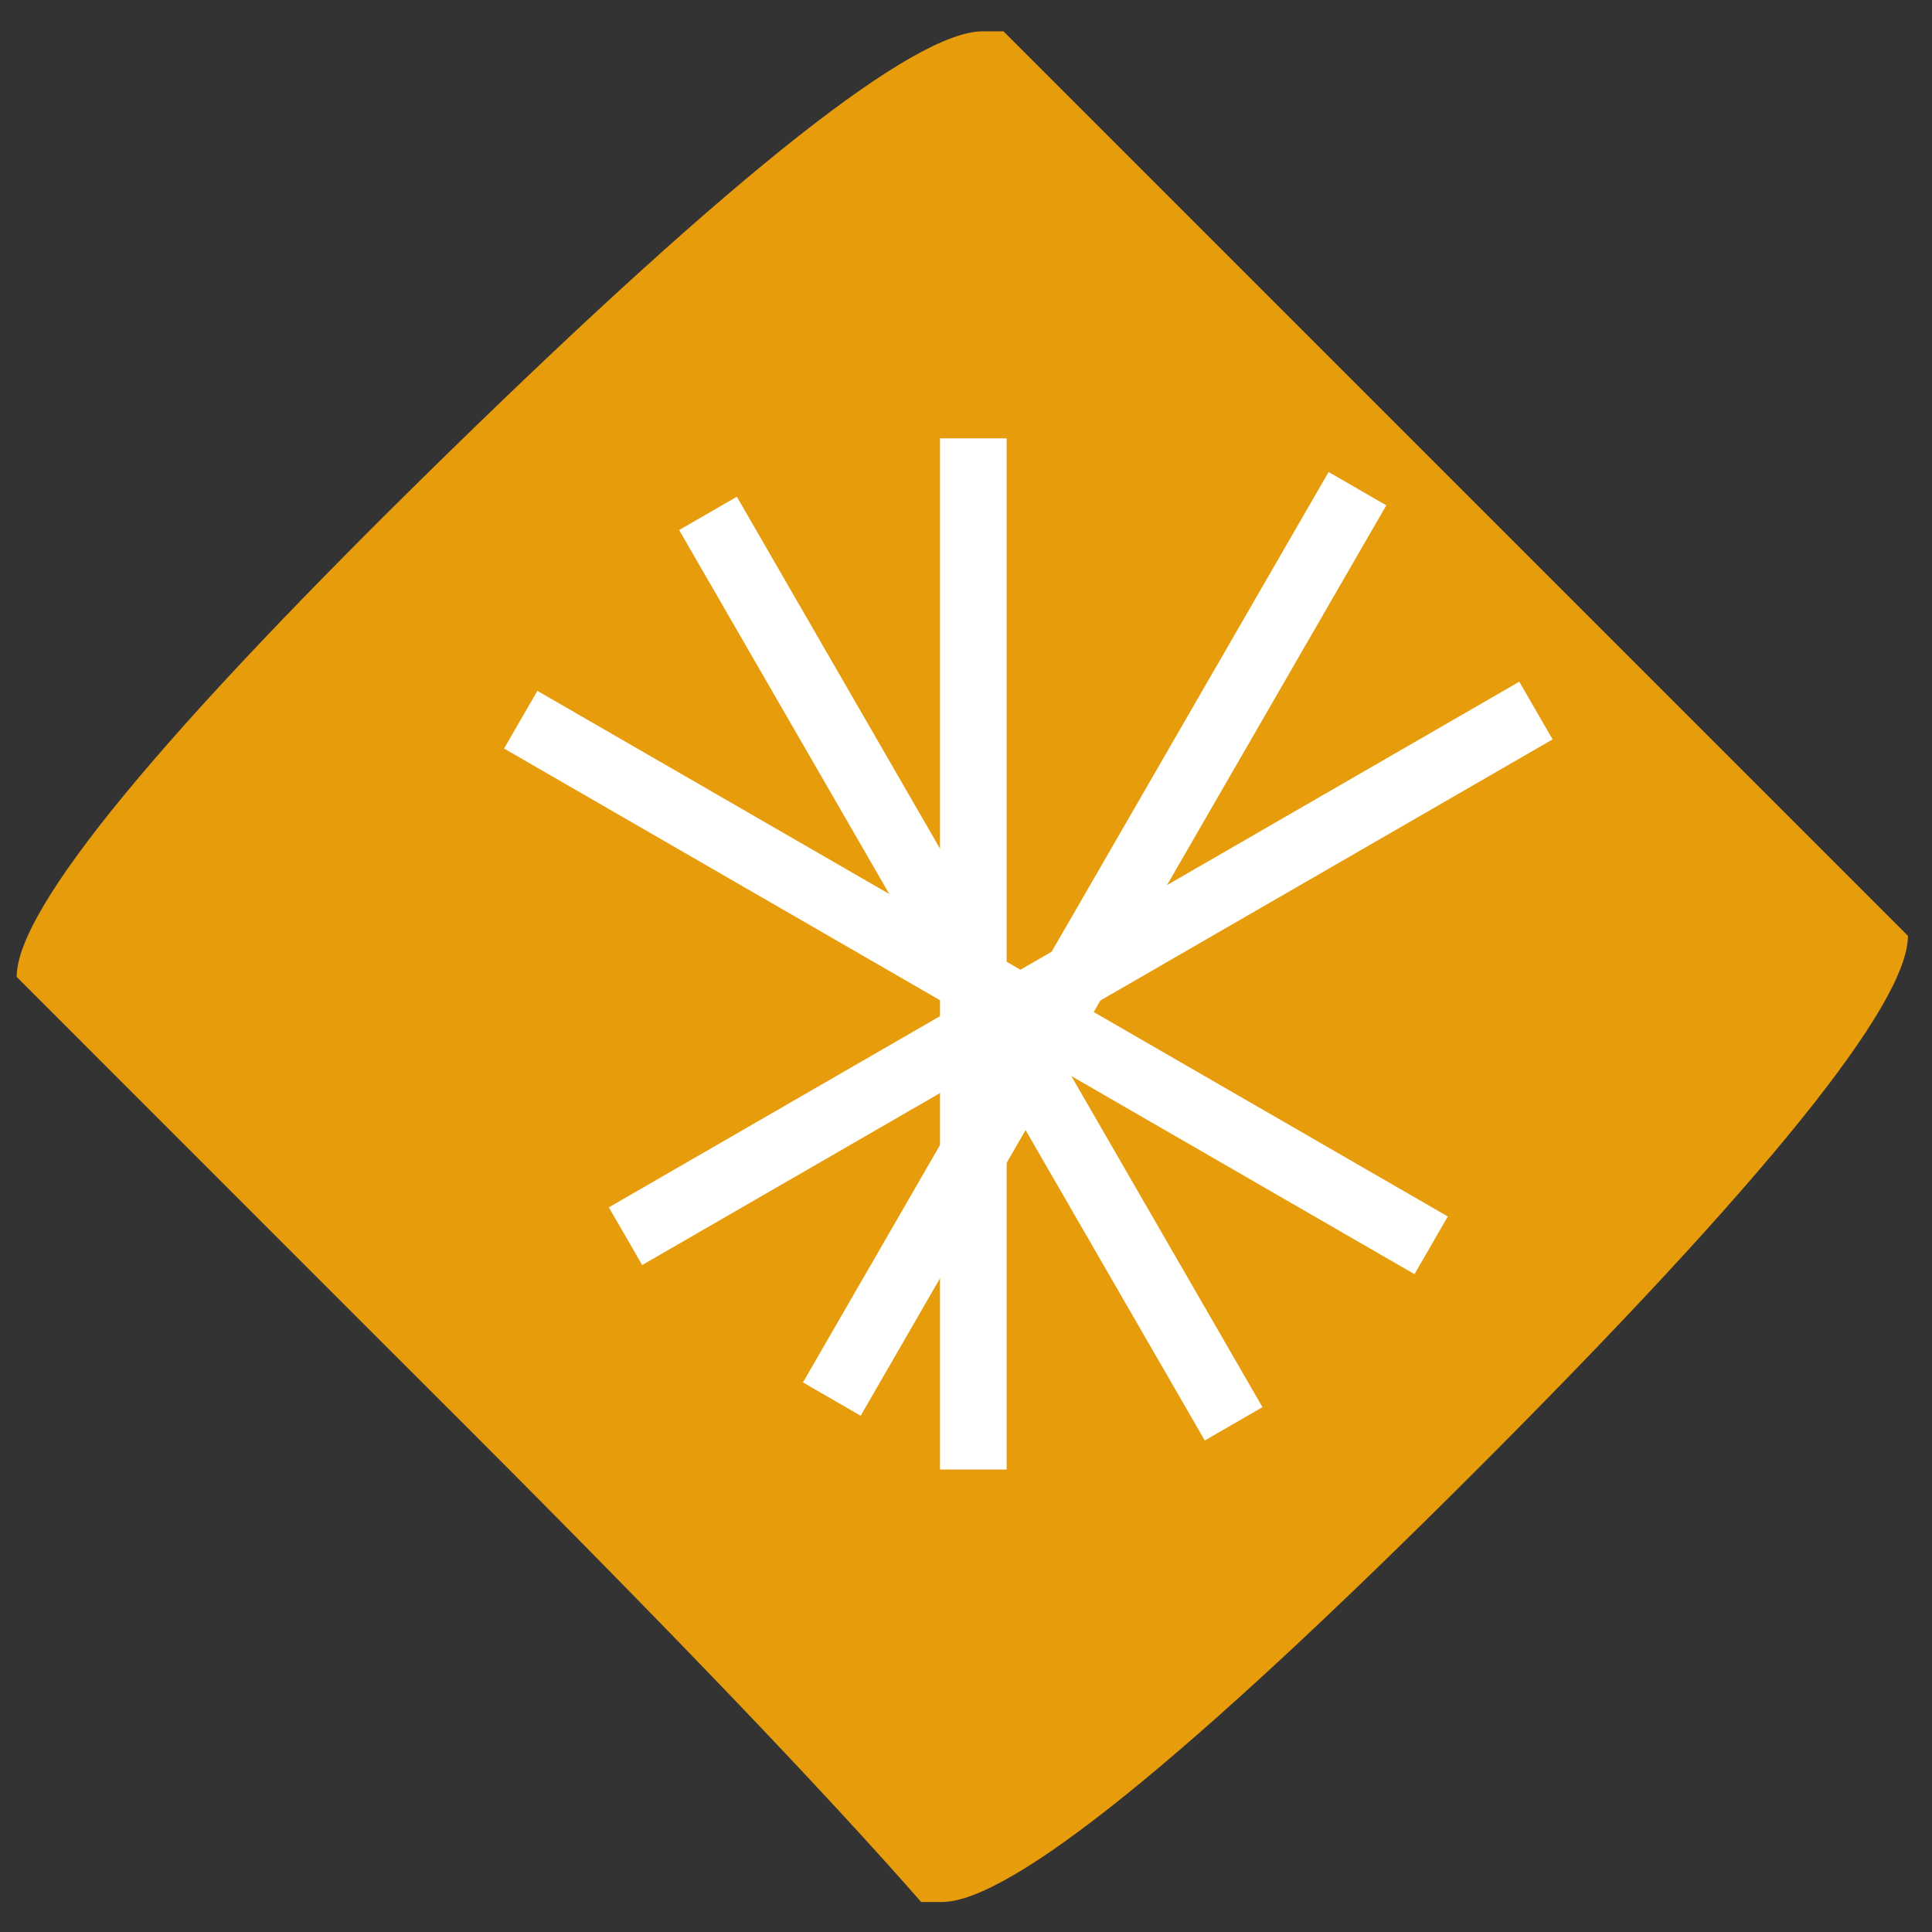
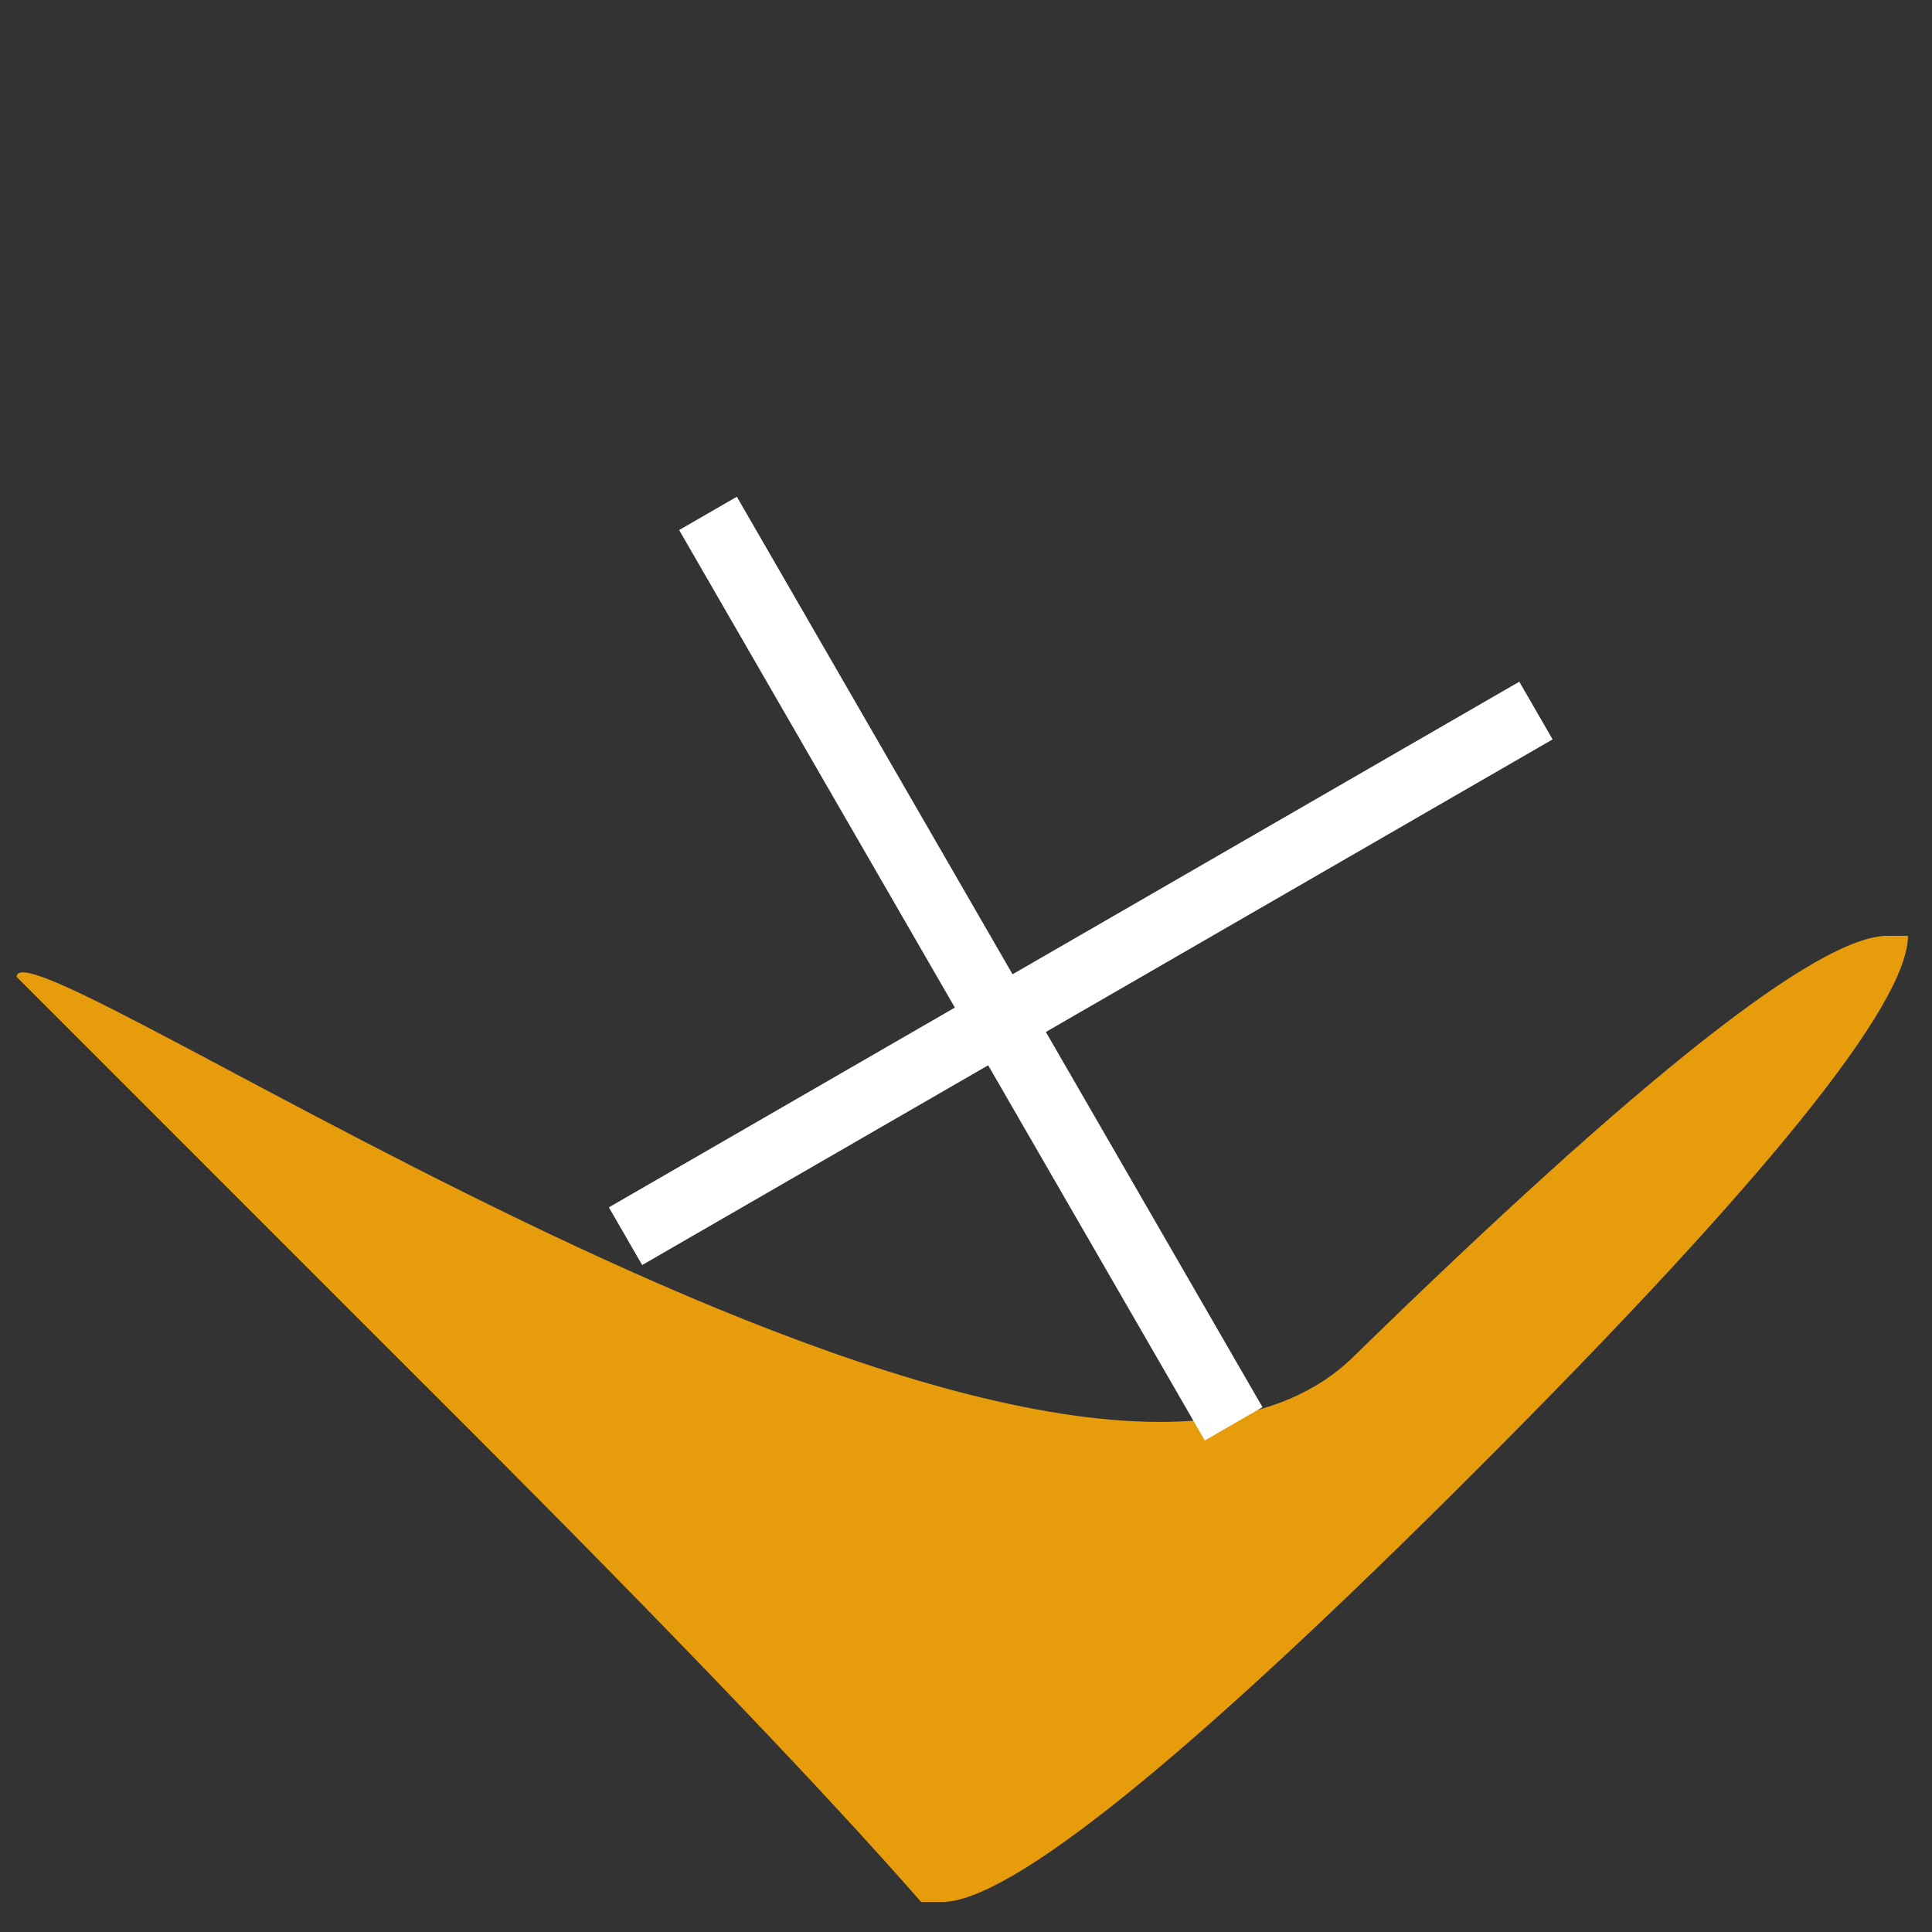
<svg xmlns="http://www.w3.org/2000/svg" width="29" height="29" viewBox="0 0 29 29">
  <rect x="0" y="0" width="29" height="29" fill="#333333" stroke="none" />
  <g>
    <g>
      <g>
-         <path fill="#e79c0c" d="M14.136 28.55c1.029 0 3.703-2.16 8.023-6.48s6.48-6.994 6.48-8.023L15.062.47h-.309c-1.029 0-3.703 2.109-8.023 6.326S.25 13.636.25 14.664l5.187 5.188 1.602 1.601c3.085 3.086 5.348 5.452 6.788 7.097z" />
+         <path fill="#e79c0c" d="M14.136 28.55c1.029 0 3.703-2.16 8.023-6.48s6.48-6.994 6.48-8.023h-.309c-1.029 0-3.703 2.109-8.023 6.326S.25 13.636.25 14.664l5.187 5.188 1.602 1.601c3.085 3.086 5.348 5.452 6.788 7.097z" />
      </g>
      <g>
-         <path fill="none" stroke="#fff" stroke-linecap="square" stroke-miterlimit="20" d="M14.61 7.08v14.478" />
-       </g>
+         </g>
      <g transform="rotate(-30 15 14.5)">
        <path fill="none" stroke="#fff" stroke-linecap="square" stroke-miterlimit="20" d="M14.61 6.93v14.78" />
      </g>
      <g transform="rotate(-60 15 14.5)">
-         <path fill="none" stroke="#fff" stroke-linecap="square" stroke-miterlimit="20" d="M14.61 6.93v14.78" />
-       </g>
+         </g>
      <g transform="rotate(-120 15.5 14)">
        <path fill="none" stroke="#fff" stroke-linecap="square" stroke-miterlimit="20" d="M14.61 6.93v14.78" />
      </g>
      <g transform="rotate(-150 15.5 14)">
-         <path fill="none" stroke="#fff" stroke-linecap="square" stroke-miterlimit="20" d="M14.61 6.93v14.78" />
-       </g>
+         </g>
    </g>
  </g>
</svg>